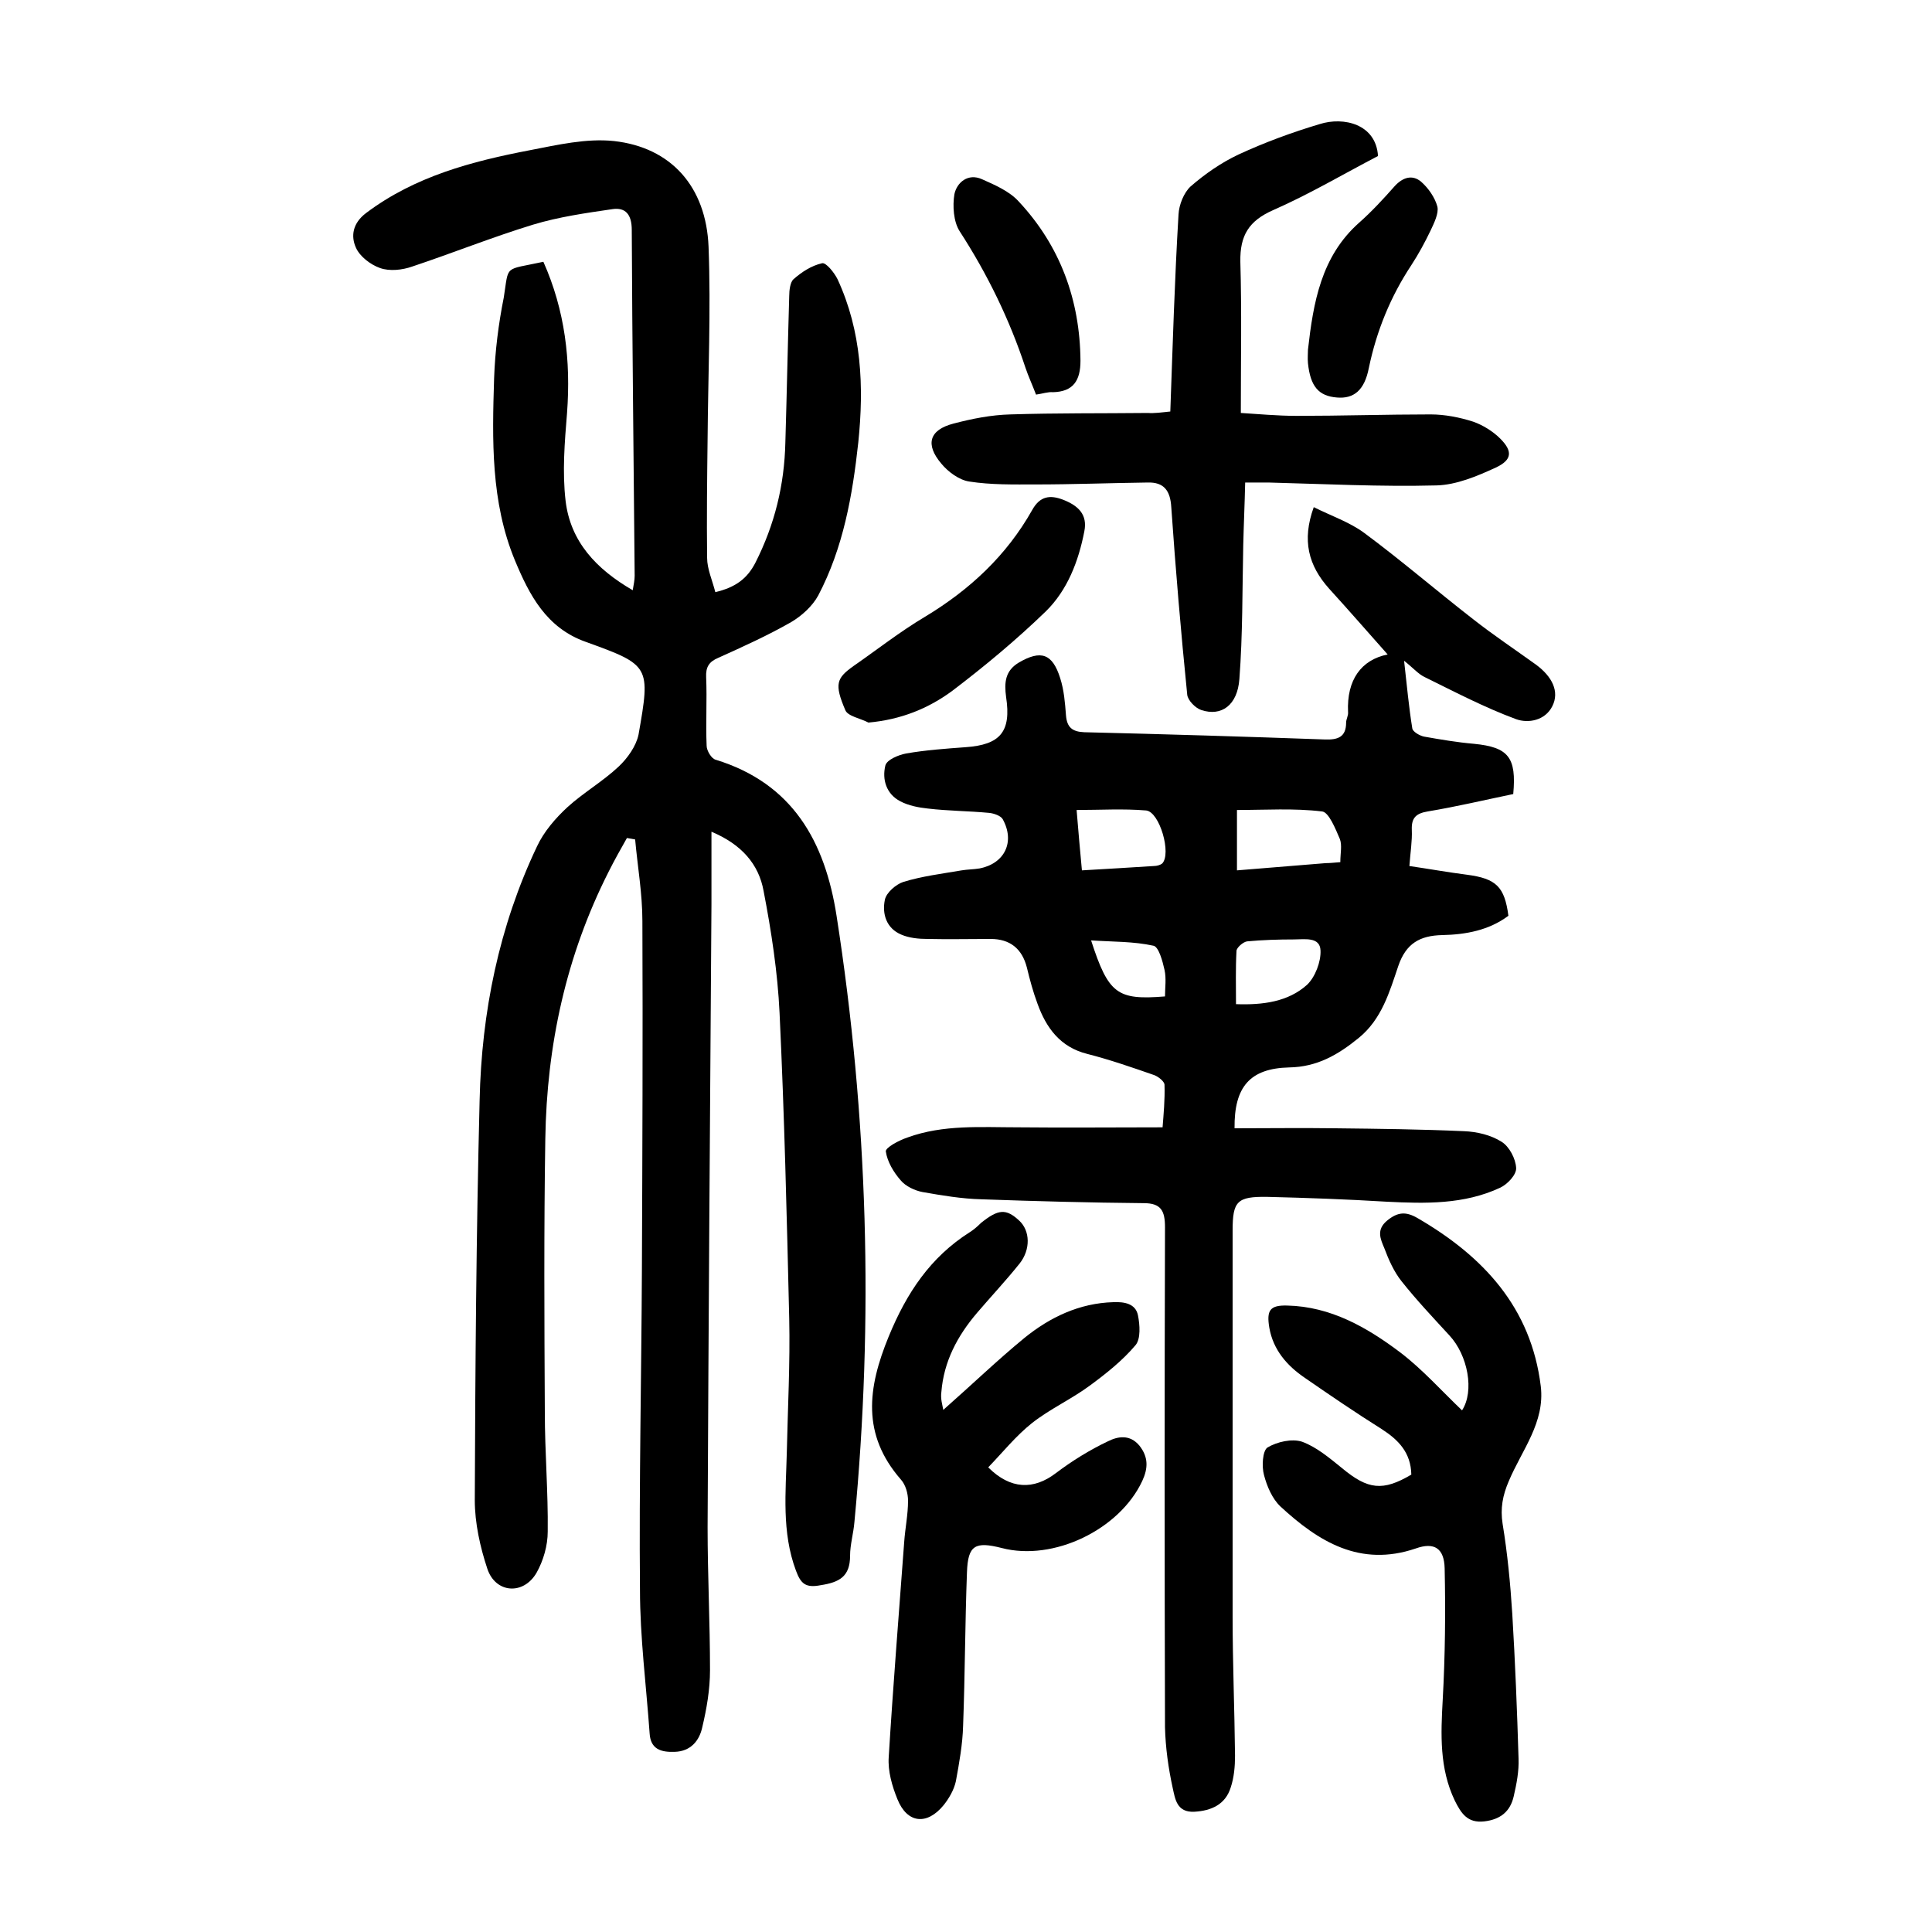
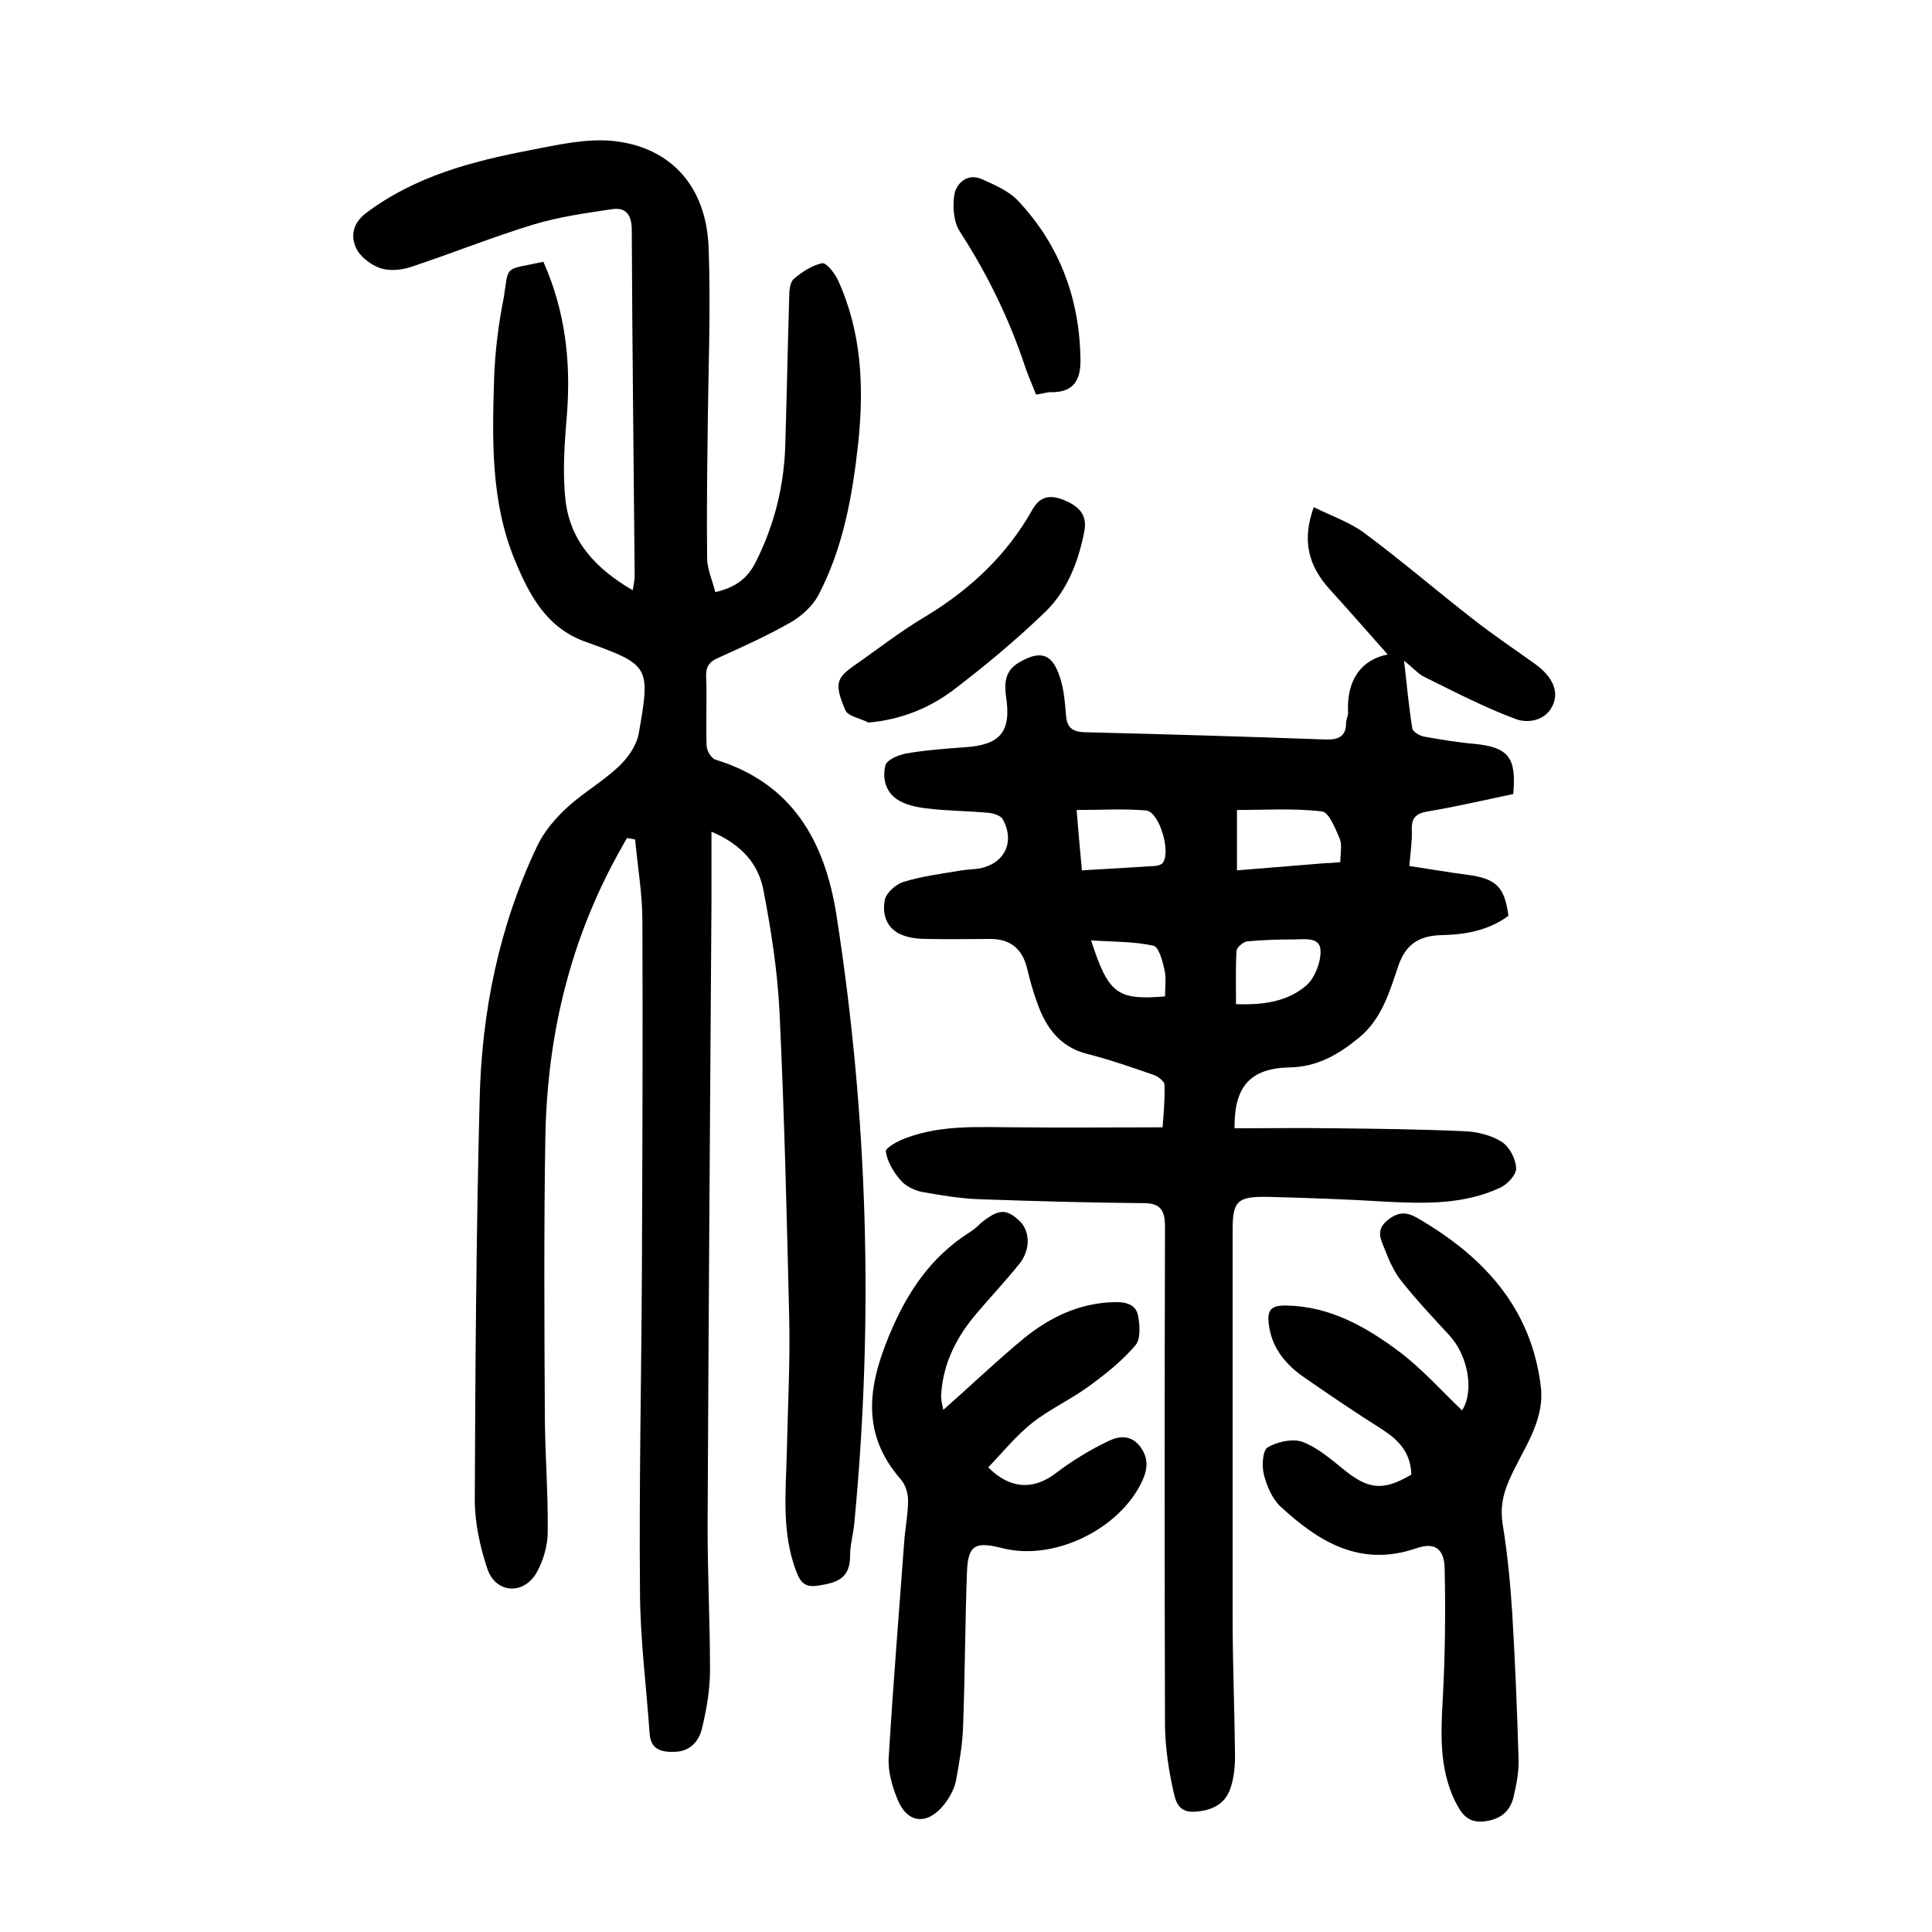
<svg xmlns="http://www.w3.org/2000/svg" version="1.1" id="zdic.net" x="0px" y="0px" viewBox="0 0 400 400" style="enable-background:new 0 0 400 400;" xml:space="preserve">
  <g>
    <path d="M112.5,54.2c4.5,10.1,5.7,20.5,4.9,31.3c-0.5,6.1-1,12.2-0.3,18.2c1,8.4,6.3,14.1,13.9,18.5c0.2-1.2,0.4-2.1,0.4-3   c-0.2-23.9-0.5-47.7-0.6-71.6c0-3.2-1.3-4.7-4-4.3c-5.5,0.8-11.1,1.6-16.4,3.2c-8.5,2.6-16.7,5.9-25.1,8.7c-2,0.7-4.6,1-6.6,0.3   c-2-0.7-4.2-2.4-5-4.2c-1.1-2.4-0.7-5.1,2.1-7.2c10.1-7.6,21.9-10.7,33.9-13c5.7-1.1,11.7-2.5,17.4-1.9   c11.8,1.3,19.1,9.4,19.6,21.9c0.5,13.2-0.1,26.5-0.2,39.7c-0.1,8.2-0.2,16.5-0.1,24.7c0,2.3,1.1,4.7,1.7,7.1c4.2-1,6.6-2.8,8.3-6.1   c4-7.9,6-16.1,6.2-24.9c0.3-10.1,0.5-20.2,0.8-30.3c0-1.2,0.2-2.9,0.9-3.5c1.7-1.5,3.7-2.8,5.9-3.3c0.8-0.2,2.5,1.9,3.2,3.3   c5,10.8,5.5,22.2,4.3,33.8c-1.2,11-3.1,21.8-8.3,31.7c-1.2,2.2-3.4,4.2-5.6,5.5c-4.9,2.8-10,5.1-15.1,7.4c-1.9,0.8-2.6,1.9-2.5,4   c0.2,4.7-0.1,9.5,0.1,14.2c0,1,1,2.7,1.9,2.9c15.9,4.9,22.6,16.9,25,32.3c6.5,41.7,7.7,83.5,3.7,125.5c-0.2,2.4-0.9,4.7-0.9,7   c0,4.3-2.2,5.5-6.1,6.1c-3.1,0.6-4.1-0.3-5.1-3c-3-8-2.1-16.3-1.9-24.5c0.2-9.2,0.7-18.5,0.5-27.7c-0.5-21.1-1-42.2-2-63.3   c-0.4-8.4-1.7-16.9-3.3-25.2c-1-5.6-4.6-9.7-10.8-12.3c0,5.4,0,10.2,0,15c-0.3,43-0.6,86-0.8,129c0,9.9,0.5,19.7,0.5,29.6   c0,4-0.7,8-1.6,11.8c-0.6,2.8-2.4,5-5.7,5.1c-2.8,0.1-5-0.5-5.2-3.8c-0.7-9.9-2-19.9-2-29.8c-0.2-22.1,0.3-44.2,0.4-66.4   c0.1-24,0.2-48,0.1-72c0-5.7-1-11.3-1.5-16.9c-0.6-0.1-1.1-0.2-1.7-0.3c-1.3,2.3-2.6,4.6-3.8,7c-8.8,17.4-12.8,35.9-13.1,55.3   c-0.3,18.9-0.2,37.7-0.1,56.6c0,8.2,0.7,16.5,0.6,24.7c0,2.9-0.9,6-2.3,8.5c-2.7,4.7-8.5,4.3-10.2-0.8c-1.5-4.5-2.6-9.5-2.6-14.2   c0.1-27.6,0.3-55.2,1-82.8c0.4-18.2,4-36,11.9-52.6c1.4-3,3.8-5.8,6.3-8.1c3.3-3,7.3-5.3,10.6-8.4c1.8-1.7,3.6-4.2,4.1-6.6   c2.5-14.2,2.4-14.4-10.9-19.2c-8.2-2.9-11.7-9.7-14.7-16.9c-5-12.1-4.7-24.9-4.3-37.7c0.2-5.6,0.9-11.2,2-16.7   C105.4,54.7,104.2,56,112.5,54.2z" />
    <path d="M287.3,135.5c-4-4.5-8-9.1-12.1-13.6c-4.3-4.8-5.7-10-3.2-16.9c3.6,1.8,7.4,3.1,10.4,5.3c7.7,5.7,15,12,22.6,17.9   c4.2,3.3,8.7,6.3,13,9.4c3.4,2.5,4.9,5.6,3.4,8.6c-1.5,3-5,3.6-7.5,2.7c-6.5-2.4-12.6-5.6-18.9-8.7c-1.3-0.6-2.3-1.8-4.3-3.4   c0.6,5.3,1,9.7,1.7,14c0.1,0.7,1.5,1.5,2.4,1.7c3.4,0.6,6.9,1.2,10.4,1.5c7.1,0.7,8.8,2.8,8.1,10.4c-5.8,1.2-11.7,2.6-17.7,3.6   c-2.4,0.4-3.4,1.3-3.3,3.8c0.1,2.3-0.3,4.7-0.5,7.5c4.1,0.6,8,1.3,11.9,1.8c6.1,0.8,7.8,2.5,8.6,8.5c-4,3-8.8,3.9-13.7,4   c-4.6,0.1-7.5,1.7-9.1,6.4c-1.8,5.3-3.4,11-8.2,14.9c-4.3,3.5-8.6,6-14.4,6.1c-8.1,0.2-11.4,4-11.3,12.6c6.9,0,13.9-0.1,20.9,0   c8.9,0.1,17.7,0.2,26.6,0.6c2.7,0.1,5.6,0.8,7.8,2.2c1.6,1,2.9,3.5,3,5.4c0.1,1.4-1.8,3.4-3.3,4.1c-7.5,3.5-15.5,3.3-23.5,2.9   c-8.2-0.5-16.5-0.8-24.7-1c-6.3-0.1-7.2,0.9-7.2,7c0,26.6,0,53.2,0,79.9c0,9.6,0.4,19.2,0.5,28.8c0,2.2-0.2,4.5-0.9,6.6   c-1.1,3.5-4,4.8-7.5,5c-3.7,0.2-4-2.7-4.5-4.9c-0.9-4.1-1.5-8.4-1.6-12.6c-0.1-34.5-0.1-69,0-103.5c0-3.4-0.8-5-4.4-5   c-11.2-0.1-22.4-0.4-33.6-0.8c-4.1-0.1-8.2-0.8-12.2-1.5c-1.6-0.3-3.5-1.2-4.5-2.4c-1.5-1.7-2.8-3.9-3.1-6   c-0.1-0.8,2.7-2.3,4.5-2.9c7.4-2.7,15.2-2.1,23-2.1c9.7,0.1,19.5,0,29.8,0c0.2-2.6,0.5-5.7,0.4-8.8c0-0.7-1.3-1.7-2.1-2   c-4.6-1.6-9.2-3.2-13.9-4.4c-5.6-1.4-8.5-5.4-10.3-10.4c-0.9-2.4-1.6-5-2.2-7.5c-1-3.9-3.5-5.9-7.5-5.9c-4.4,0-8.7,0.1-13.1,0   c-1.8,0-3.8-0.2-5.4-0.9c-3.1-1.3-4-4.3-3.4-7.2c0.3-1.5,2.3-3.2,3.8-3.7c3.9-1.2,8-1.7,12.1-2.4c1.2-0.2,2.5-0.2,3.7-0.4   c5.2-1,7.4-5.5,4.8-10.2c-0.4-0.7-1.8-1.2-2.8-1.3c-4.2-0.4-8.5-0.4-12.7-0.9c-1.9-0.2-4-0.6-5.7-1.5c-2.9-1.5-3.8-4.5-3.1-7.4   c0.3-1.2,2.7-2.2,4.3-2.5c4-0.7,8.2-1,12.3-1.3c7.2-0.5,9.5-3.2,8.4-10.4c-0.4-3-0.2-5.4,2.6-7.1c4.6-2.7,7-1.9,8.6,3.2   c0.8,2.5,1,5.1,1.2,7.7c0.2,2.5,1.3,3.4,3.8,3.5c16.6,0.4,33.2,0.9,49.8,1.5c2.7,0.1,4.4-0.5,4.4-3.5c0-0.7,0.5-1.5,0.4-2.2   C278.8,140.8,281.8,136.6,287.3,135.5z M277.5,178.5c0-1.9,0.4-3.5-0.1-4.8c-0.9-2.1-2.3-5.6-3.7-5.7c-5.8-0.7-11.7-0.3-17.6-0.3   c0,4.7,0,8.5,0,12.5c6.3-0.5,12.4-1,18.4-1.5C275.4,178.7,276.2,178.6,277.5,178.5z M224,180.2c5.3-0.3,10.1-0.6,14.9-0.9   c0.6,0,1.3-0.2,1.7-0.5c2-2-0.5-10.7-3.3-11c-4.7-0.4-9.5-0.1-14.4-0.1C223.3,172.4,223.6,176.1,224,180.2z M255.9,207.9   c5.6,0.2,10.8-0.5,14.7-4c1.7-1.6,2.9-4.8,2.8-7.1c-0.1-2.9-3.3-2.3-5.5-2.3c-3.2,0-6.5,0.1-9.7,0.4c-0.8,0.1-2.2,1.3-2.2,2   C255.8,200.6,255.9,204.1,255.9,207.9z M241.2,206.3c0-1.8,0.3-3.7-0.1-5.5c-0.4-1.8-1.2-4.8-2.3-5c-4.1-0.9-8.3-0.8-12.9-1.1   C229.5,205.8,231.3,207.1,241.2,206.3z" />
-     <path d="M242.3,85.2c0.5-13.9,0.9-27.4,1.7-40.8c0.1-2,1.1-4.5,2.5-5.8c3-2.6,6.3-4.9,9.9-6.6c5.4-2.5,11.1-4.6,16.8-6.3   c5-1.6,11.7,0,12.1,6.6c-7.1,3.7-14.2,7.9-21.7,11.2c-5,2.2-6.9,5.2-6.8,10.7c0.3,10.2,0.1,20.4,0.1,31.3c3.4,0.2,7.5,0.6,11.6,0.6   c9.2,0,18.5-0.3,27.7-0.3c2.9,0,6,0.6,8.8,1.5c2,0.7,4.1,2,5.6,3.5c2.6,2.6,2.5,4.4-0.9,6c-3.9,1.8-8.2,3.6-12.3,3.7   c-11.6,0.3-23.2-0.3-34.8-0.6c-1.4,0-2.7,0-4.8,0c-0.1,4.5-0.3,8.7-0.4,13c-0.2,9.2-0.1,18.5-0.8,27.7c-0.4,5.4-3.7,7.8-7.9,6.4   c-1.2-0.4-2.8-2-2.9-3.2c-1.3-12.9-2.4-25.8-3.3-38.8c-0.2-3.4-1.5-5.2-4.9-5.1c-7.7,0.1-15.5,0.4-23.2,0.4   c-4.6,0-9.2,0.1-13.7-0.6c-2.1-0.3-4.4-2-5.8-3.7c-3.4-4-2.5-7,2.5-8.3c3.8-1,7.8-1.8,11.8-1.9c9.5-0.3,19-0.2,28.5-0.3   C238.9,85.6,240.3,85.4,242.3,85.2z" />
    <path d="M292.2,305.3c-0.1-4.6-2.7-7.2-6.1-9.4c-5.4-3.4-10.7-7-15.9-10.6c-3.7-2.5-6.6-5.8-7.4-10.4c-0.6-3.6,0.1-4.7,3.7-4.6   c9,0.2,16.5,4.5,23.4,9.7c4.6,3.5,8.6,8,12.8,12c2.6-4,1.2-11.4-2.6-15.5c-3.4-3.7-6.8-7.3-9.9-11.2c-1.6-2-2.7-4.5-3.6-6.9   c-0.8-1.9-1.7-3.8,0.6-5.7c2.2-1.8,3.9-1.9,6.3-0.5c13.6,7.9,23.5,18.5,25.5,34.8c0.9,7.5-3.9,13.2-6.6,19.6   c-1.3,3-1.8,5.7-1.3,8.9c1,6.1,1.6,12.3,2,18.6c0.6,10,1,20,1.3,30c0.1,2.6-0.4,5.2-1,7.8c-0.7,3.1-2.7,4.8-6.1,5.2   c-3.5,0.4-4.8-1.7-6.1-4.3c-3.2-6.7-2.9-13.7-2.5-20.9c0.5-9.1,0.6-18.1,0.4-27.2c-0.1-4.1-2.1-5.5-6-4.1   c-11.5,3.9-20.1-1.4-28-8.7c-1.7-1.6-2.8-4.2-3.4-6.5c-0.5-1.8-0.3-5,0.7-5.7c2-1.2,5.1-1.9,7.2-1.2c3,1.1,5.7,3.4,8.3,5.5   C283.2,308.4,286.3,308.8,292.2,305.3z" />
    <path d="M195.3,291.9c5.9-5.2,11.2-10.3,16.8-14.9c5.3-4.3,11.4-7.2,18.4-7.4c2.3-0.1,4.6,0.3,5.1,2.7c0.4,2,0.6,4.9-0.5,6.2   c-2.7,3.2-6.1,5.9-9.5,8.4c-3.8,2.8-8.2,4.8-11.9,7.7c-3.4,2.7-6.1,6.1-9.1,9.2c4.6,4.6,9.4,4.7,14,1.2c3.3-2.5,7-4.8,10.8-6.6   c2-1,4.5-1.5,6.5,0.9c1.9,2.4,1.8,4.7,0.6,7.3c-4.7,10.1-18.4,16.7-29.1,13.9c-5.5-1.4-7-0.6-7.2,5c-0.4,10.6-0.4,21.2-0.8,31.8   c-0.1,3.8-0.8,7.7-1.5,11.5c-0.4,1.8-1.4,3.5-2.5,4.9c-3.5,4.3-7.6,3.8-9.6-1.2c-1.1-2.7-2-5.8-1.8-8.7c0.9-14.8,2.1-29.6,3.2-44.5   c0.2-2.9,0.8-5.7,0.8-8.6c0-1.5-0.5-3.3-1.5-4.4c-8.1-9.3-6.9-18.9-2.5-29.6c3.7-9,8.6-16.4,16.8-21.6c0.8-0.5,1.6-1.2,2.3-1.9   c3.6-2.9,5.2-3,7.9-0.5c2.3,2.1,2.4,6,0.1,8.9c-2.8,3.5-5.9,6.8-8.8,10.2c-4.1,4.8-6.9,10.1-7.4,16.4   C194.7,289.6,195.1,290.8,195.3,291.9z" />
    <path d="M179.8,149.6c-1.7-0.9-4.3-1.3-4.8-2.6c-2.3-5.4-1.8-6.6,1.7-9.1c4.9-3.4,9.6-7.1,14.8-10.2c9.3-5.6,16.9-12.7,22.2-22.1   c1.6-2.9,3.7-3.2,6.5-2.1c3,1.2,5,3,4.3,6.5c-1.2,6.2-3.5,12.2-8,16.6c-6.1,5.9-12.6,11.3-19.3,16.4   C192.2,146.7,186.5,149,179.8,149.6z" />
    <path d="M214.5,81.7c-0.8-2.1-1.6-3.8-2.2-5.6c-3.3-10-7.9-19.4-13.6-28.2c-1.3-2-1.5-5.3-1.1-7.7c0.5-2.4,2.8-4.4,5.7-3.1   c2.7,1.2,5.7,2.5,7.6,4.6c8.6,9.2,12.7,20.4,12.8,33c0,4.1-1.5,6.4-5.7,6.5C217,81.1,215.9,81.5,214.5,81.7z" />
-     <path d="M270.8,72.4c1.1-9.7,2.7-19.3,10.6-26.3c2.6-2.3,5-4.9,7.3-7.5c1.7-1.9,3.7-2.5,5.5-1c1.5,1.3,2.9,3.3,3.4,5.2   c0.3,1.4-0.7,3.4-1.4,4.9c-1.2,2.5-2.5,4.9-4,7.2c-4.3,6.5-7.2,13.6-8.8,21.3c-0.9,4.6-3.1,6.4-6.6,6.1c-3.8-0.3-5.5-2.3-6-7.1   C270.7,74.1,270.8,73.3,270.8,72.4z" />
  </g>
</svg>